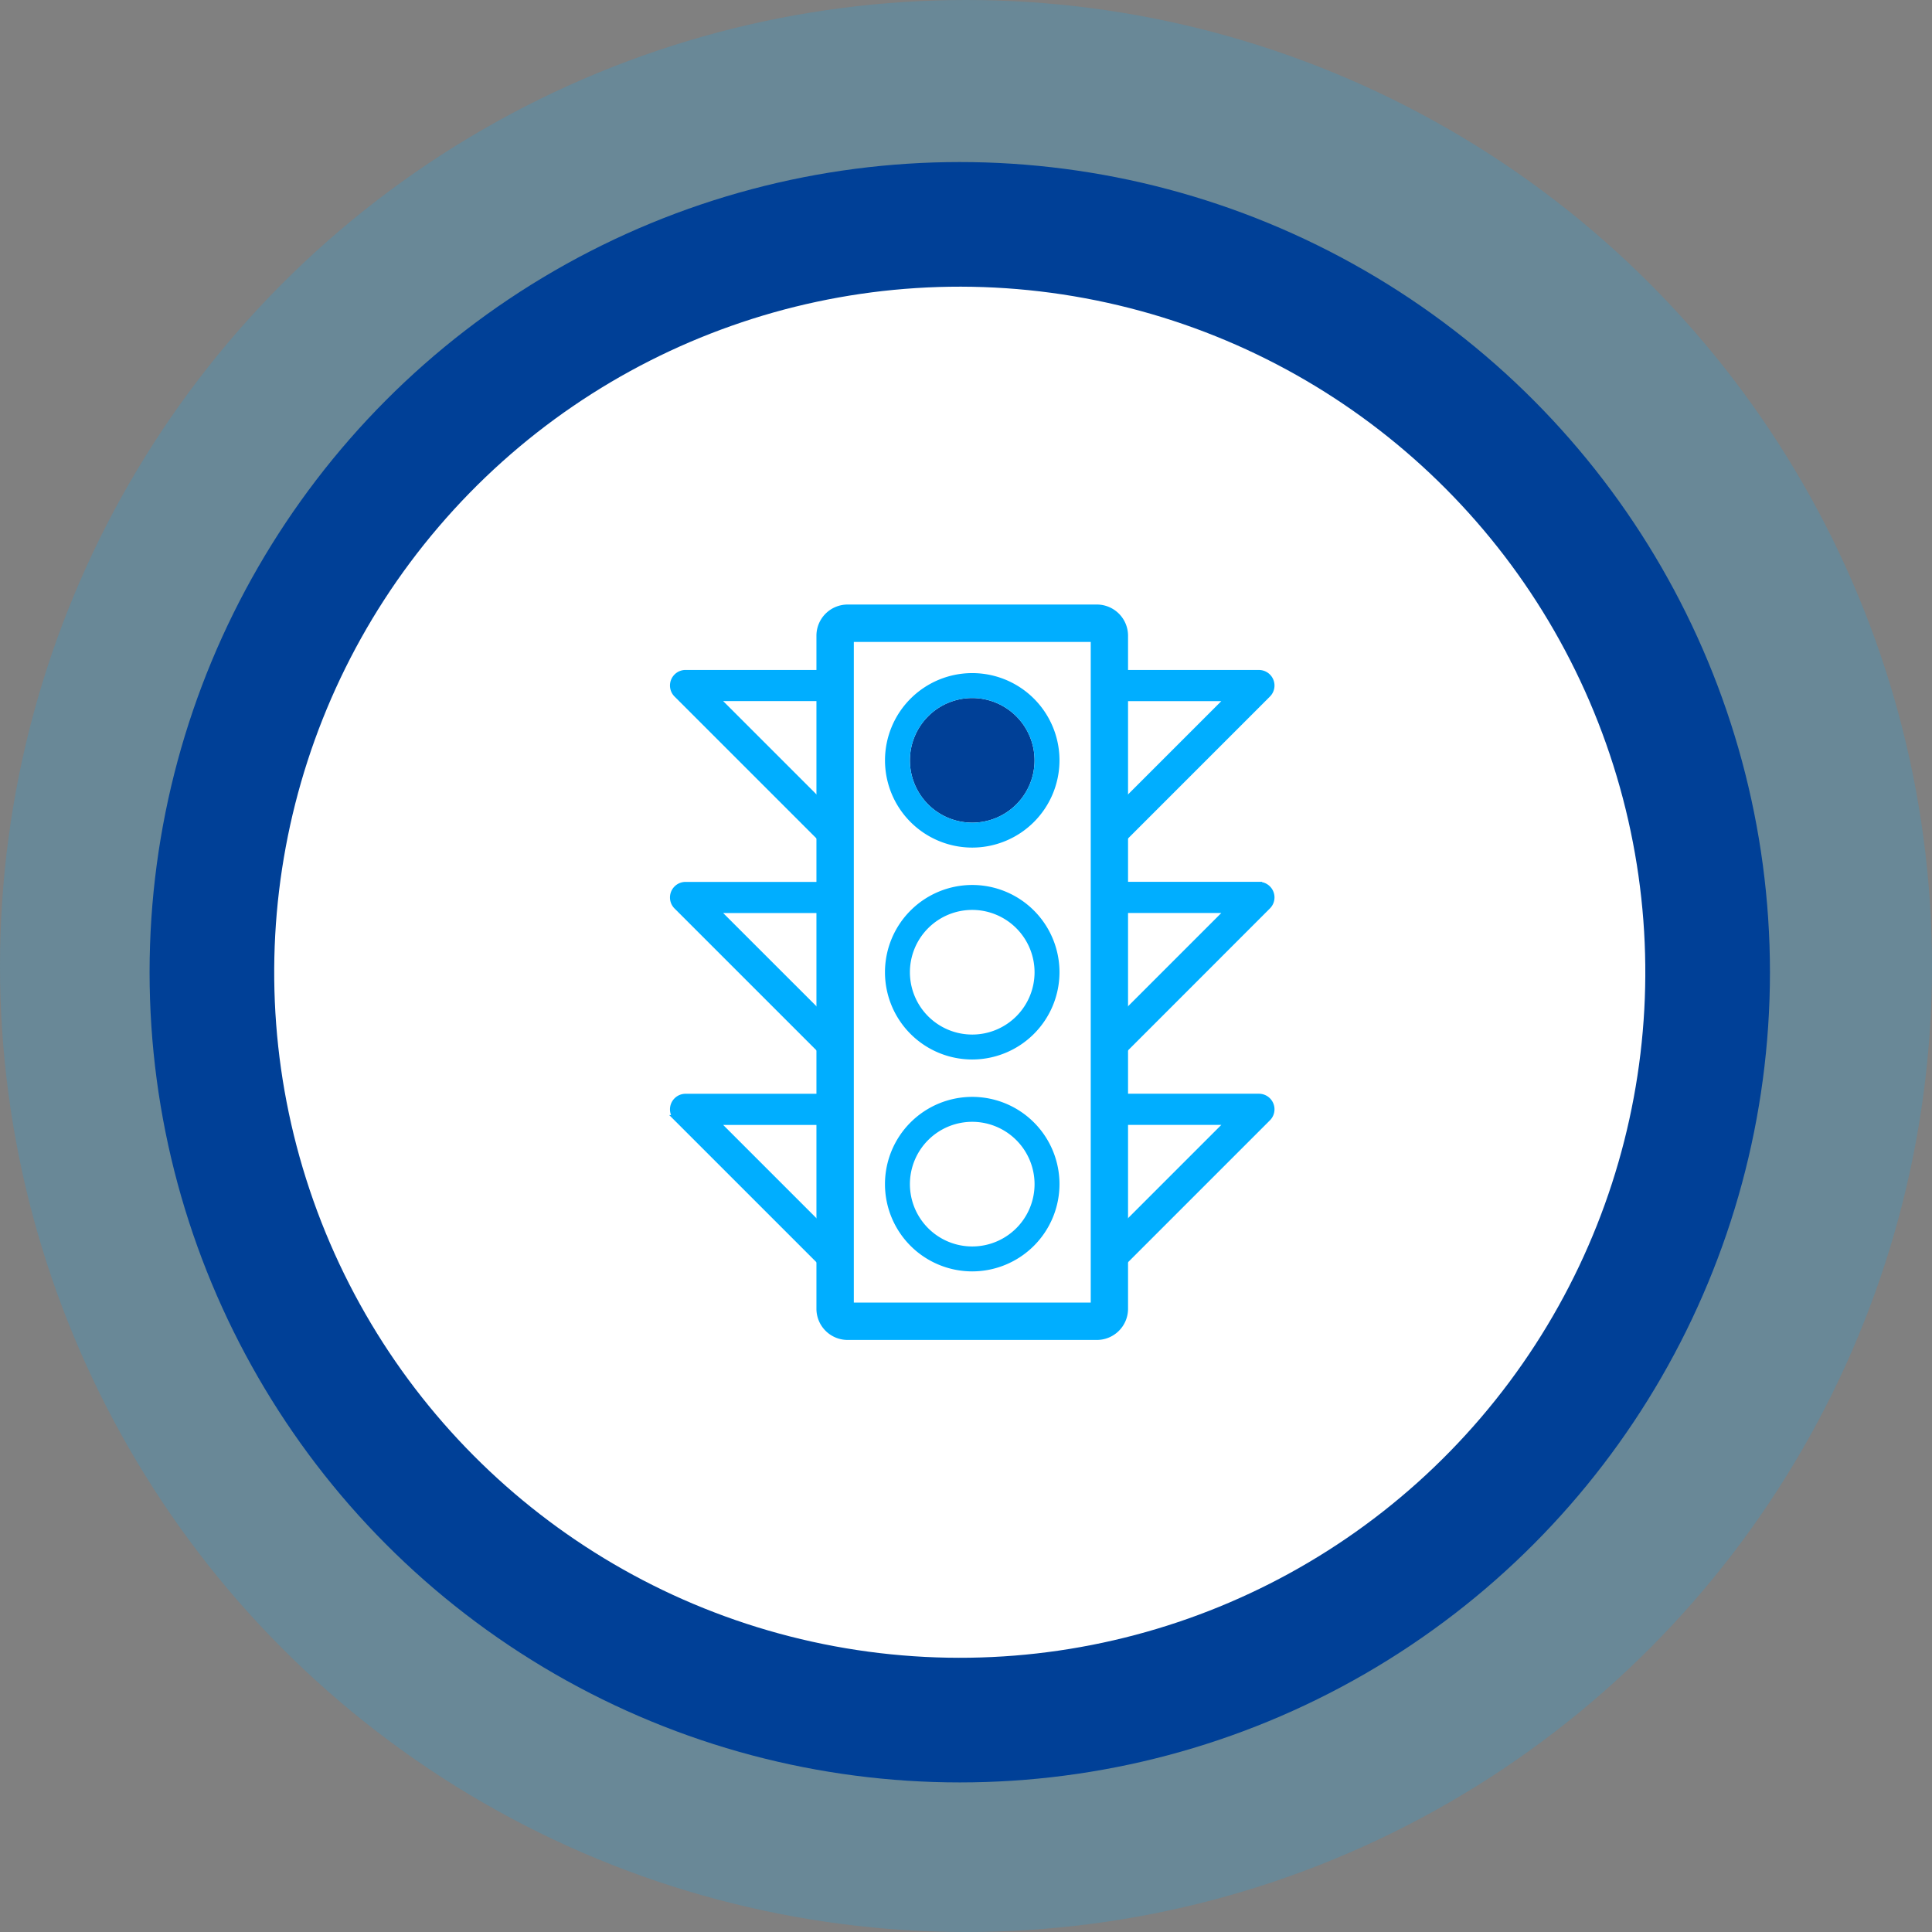
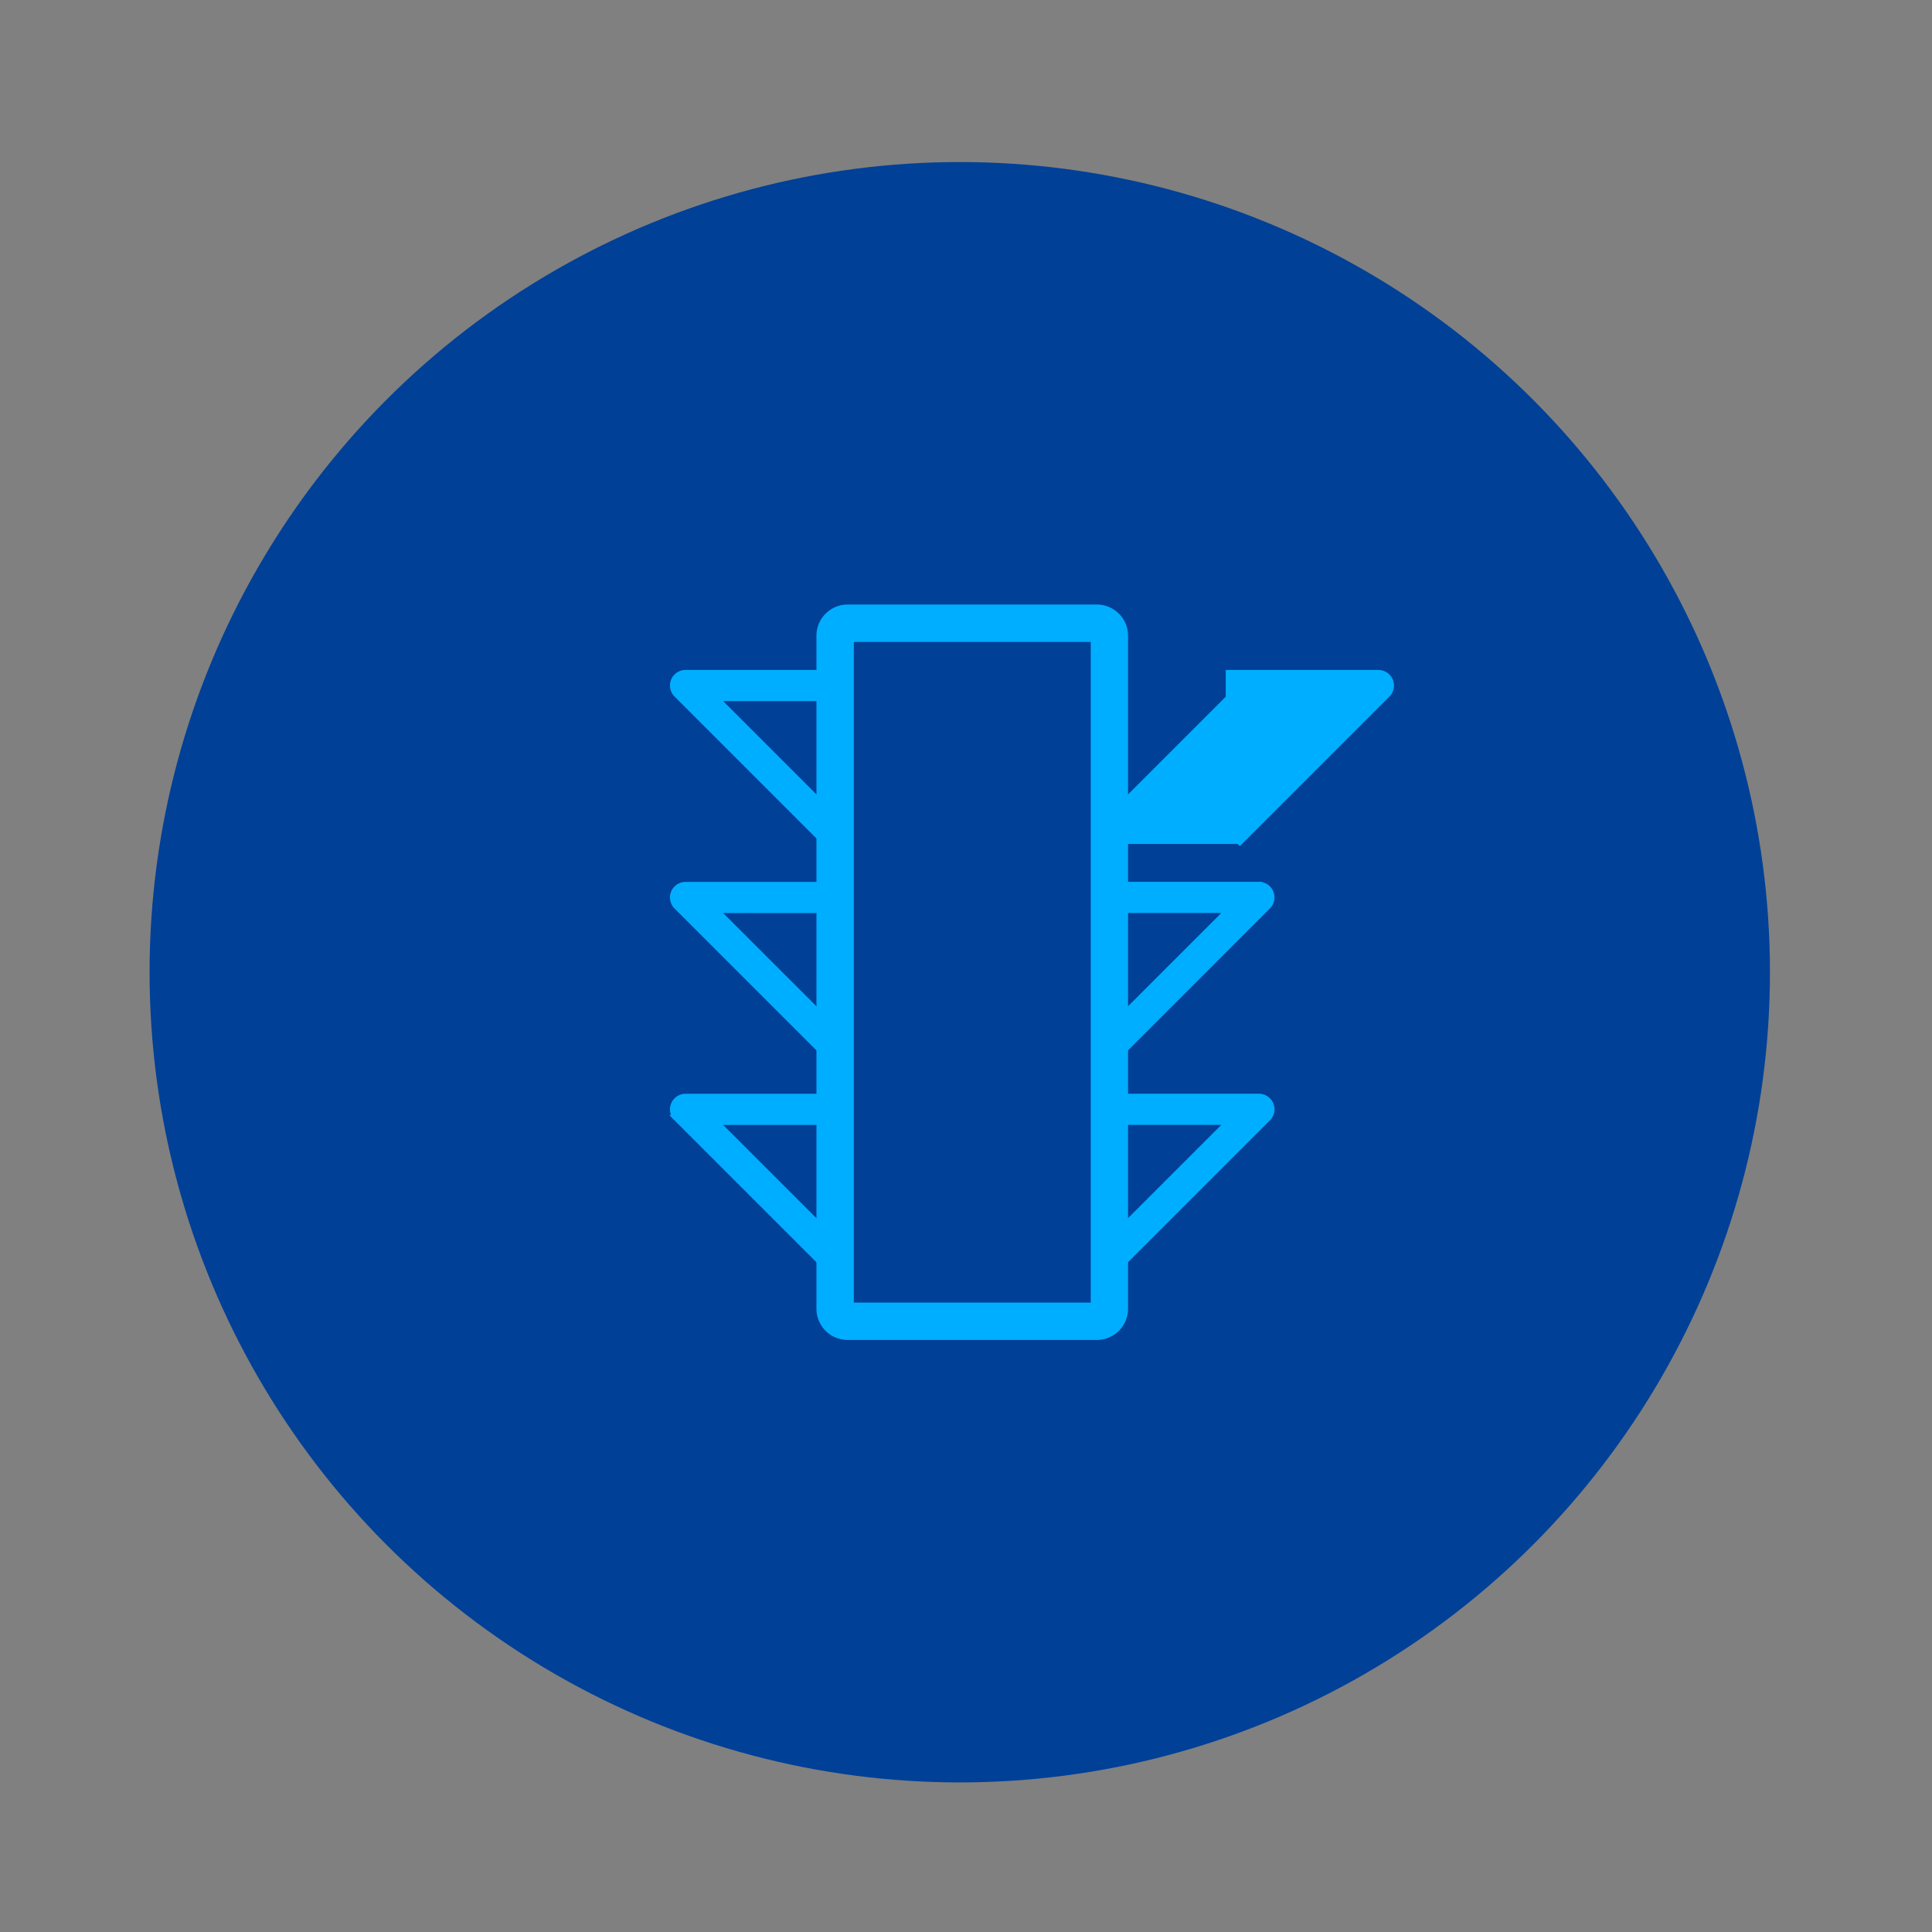
<svg xmlns="http://www.w3.org/2000/svg" width="168.455" height="168.455" viewBox="0 0 168.455 168.455">
  <rect x="0" y="0" width="168.455" height="168.455" fill="#808080" stroke="none" />
  <g id="Group_402" data-name="Group 402" transform="translate(-724.888 -2507.888)">
-     <circle id="Ellipse_41" data-name="Ellipse 41" cx="84.228" cy="84.228" r="84.228" transform="translate(724.888 2507.888)" fill="rgba(0,174,255,0.18)" />
    <circle id="Ellipse_42" data-name="Ellipse 42" cx="70.642" cy="70.642" r="70.642" transform="translate(737.93 2522.017)" fill="#004097" />
    <g id="Group_138" data-name="Group 138" transform="translate(-5.287 -0.191)">
-       <circle id="Ellipse_43" data-name="Ellipse 43" cx="59.774" cy="59.774" r="59.774" transform="translate(744.164 2640.689) rotate(-79.466)" fill="#fff" />
-     </g>
+       </g>
    <g id="Group_139" data-name="Group 139" transform="translate(-5.287 -0.191)">
      <path id="Path_114" data-name="Path 114" d="M804.35,2563.778v58.145h21.2l0-58.145Zm21.464,60.862H804.078a2.448,2.448,0,0,1-2.445-2.446v-58.687a2.448,2.448,0,0,1,2.445-2.446h21.736a2.448,2.448,0,0,1,2.446,2.446v58.687A2.448,2.448,0,0,1,825.814,2624.64Z" fill="#00aeff" stroke="#00aeff" stroke-width="0.543" />
      <path id="Path_115" data-name="Path 115" d="M814.946,2568.941a5.434,5.434,0,1,0,5.434,5.434A5.44,5.44,0,0,0,814.946,2568.941Z" fill="#004097" />
-       <path id="Path_116" data-name="Path 116" d="M814.946,2568.941a5.434,5.434,0,1,0,5.434,5.434A5.44,5.44,0,0,0,814.946,2568.941Zm0,13.041a7.607,7.607,0,1,1,7.608-7.607A7.616,7.616,0,0,1,814.946,2581.982Zm0,5.434a5.434,5.434,0,1,0,5.434,5.435A5.441,5.441,0,0,0,814.946,2587.416Zm0,13.042a7.608,7.608,0,1,1,7.608-7.607A7.616,7.616,0,0,1,814.946,2600.458Zm0,5.434a5.434,5.434,0,1,0,5.434,5.434A5.441,5.441,0,0,0,814.946,2605.892Zm0,13.042a7.608,7.608,0,1,1,7.608-7.608A7.617,7.617,0,0,1,814.946,2618.934Z" fill="#00aeff" />
-       <path id="Path_117" data-name="Path 117" d="M802.223,2618.615l-13.042-13.041a1.087,1.087,0,0,1,.769-1.855h13.042v2.173H792.573l11.187,11.187-1.537,1.536m0-18.475L789.181,2587.1a1.087,1.087,0,0,1,.769-1.855h13.042v2.173H792.573L803.76,2598.6l-1.537,1.537m0-18.476-13.042-13.042a1.087,1.087,0,0,1,.769-1.855h13.042v2.174H792.573l11.187,11.186-1.537,1.537m25.447,36.951-1.537-1.536,11.186-11.187H826.9v-2.173h13.042a1.086,1.086,0,0,1,.768,1.855l-13.041,13.041m0-18.475-1.537-1.537,11.186-11.187H826.9v-2.173h13.042a1.086,1.086,0,0,1,.768,1.855L827.67,2600.14m0-18.476-1.537-1.537,11.186-11.186H826.9v-2.174h13.042a1.086,1.086,0,0,1,.768,1.855l-13.041,13.042" fill="#00aeff" stroke="#00aeff" stroke-width="0.543" />
+       <path id="Path_117" data-name="Path 117" d="M802.223,2618.615l-13.042-13.041a1.087,1.087,0,0,1,.769-1.855h13.042v2.173H792.573l11.187,11.187-1.537,1.536m0-18.475L789.181,2587.1a1.087,1.087,0,0,1,.769-1.855h13.042v2.173H792.573L803.76,2598.6l-1.537,1.537m0-18.476-13.042-13.042a1.087,1.087,0,0,1,.769-1.855h13.042v2.174H792.573l11.187,11.186-1.537,1.537m25.447,36.951-1.537-1.536,11.186-11.187H826.9v-2.173h13.042a1.086,1.086,0,0,1,.768,1.855l-13.041,13.041m0-18.475-1.537-1.537,11.186-11.187H826.9v-2.173h13.042a1.086,1.086,0,0,1,.768,1.855L827.67,2600.14m0-18.476-1.537-1.537,11.186-11.186v-2.174h13.042a1.086,1.086,0,0,1,.768,1.855l-13.041,13.042" fill="#00aeff" stroke="#00aeff" stroke-width="0.543" />
    </g>
  </g>
</svg>